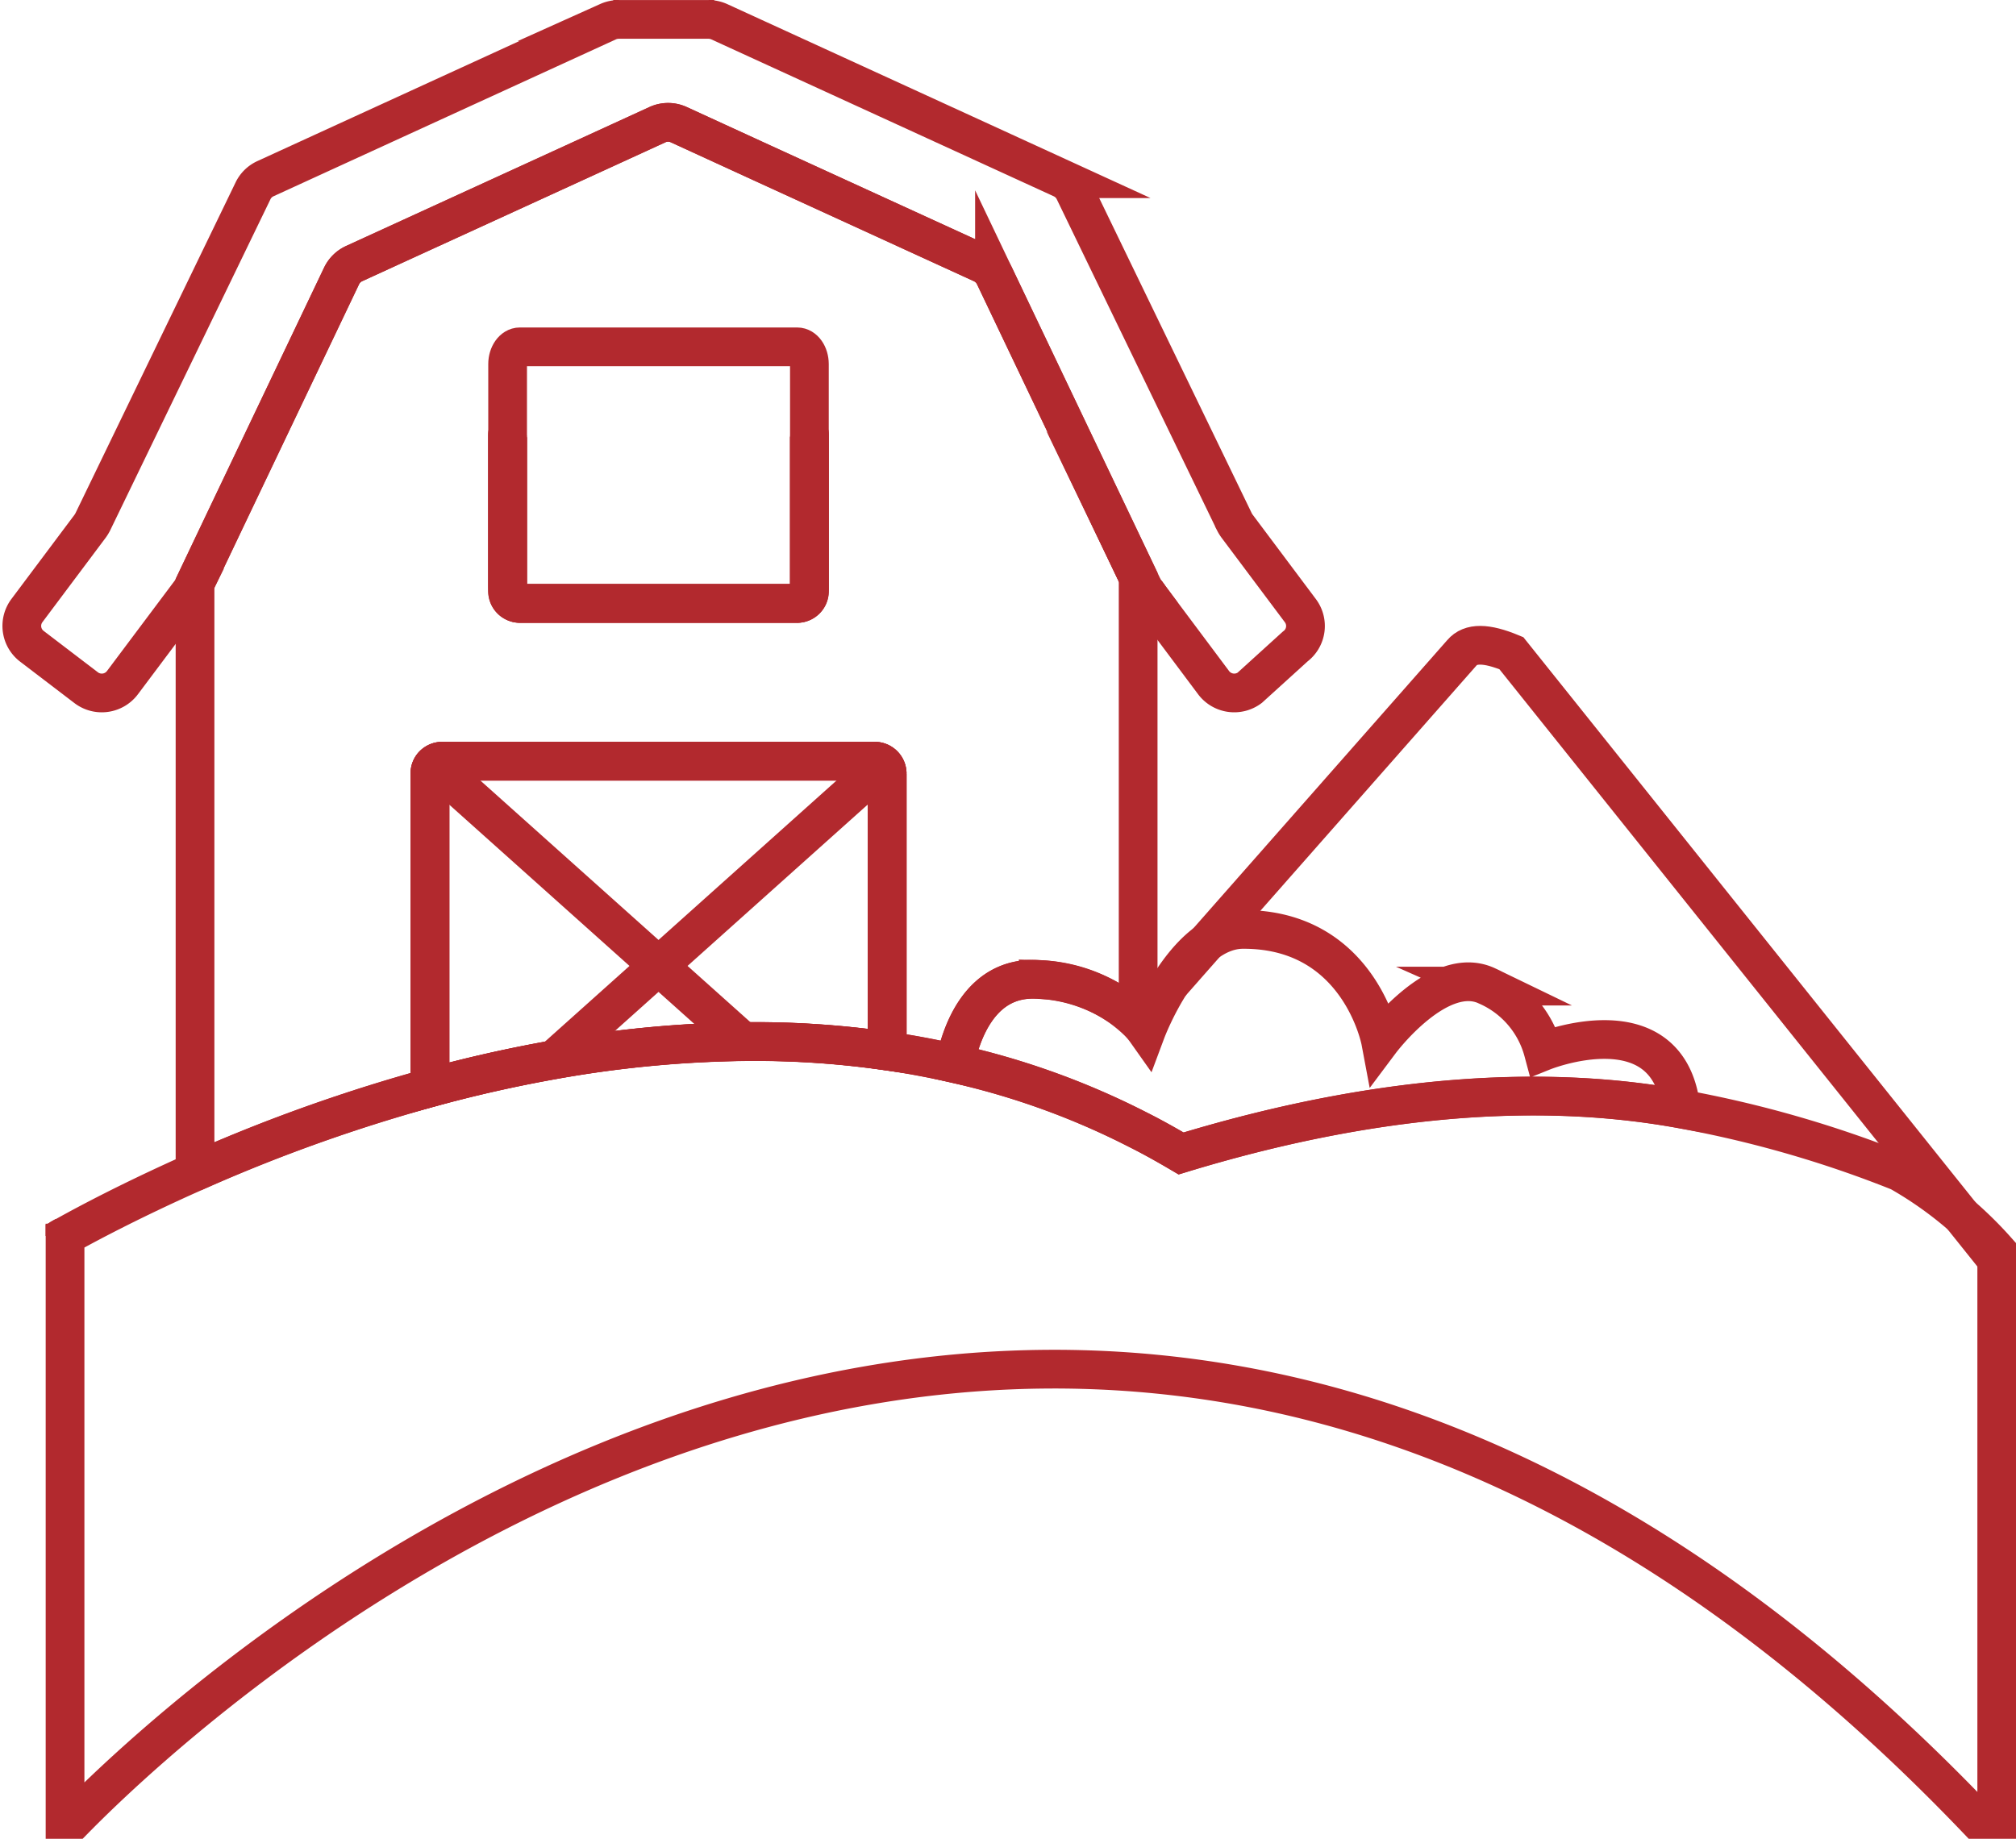
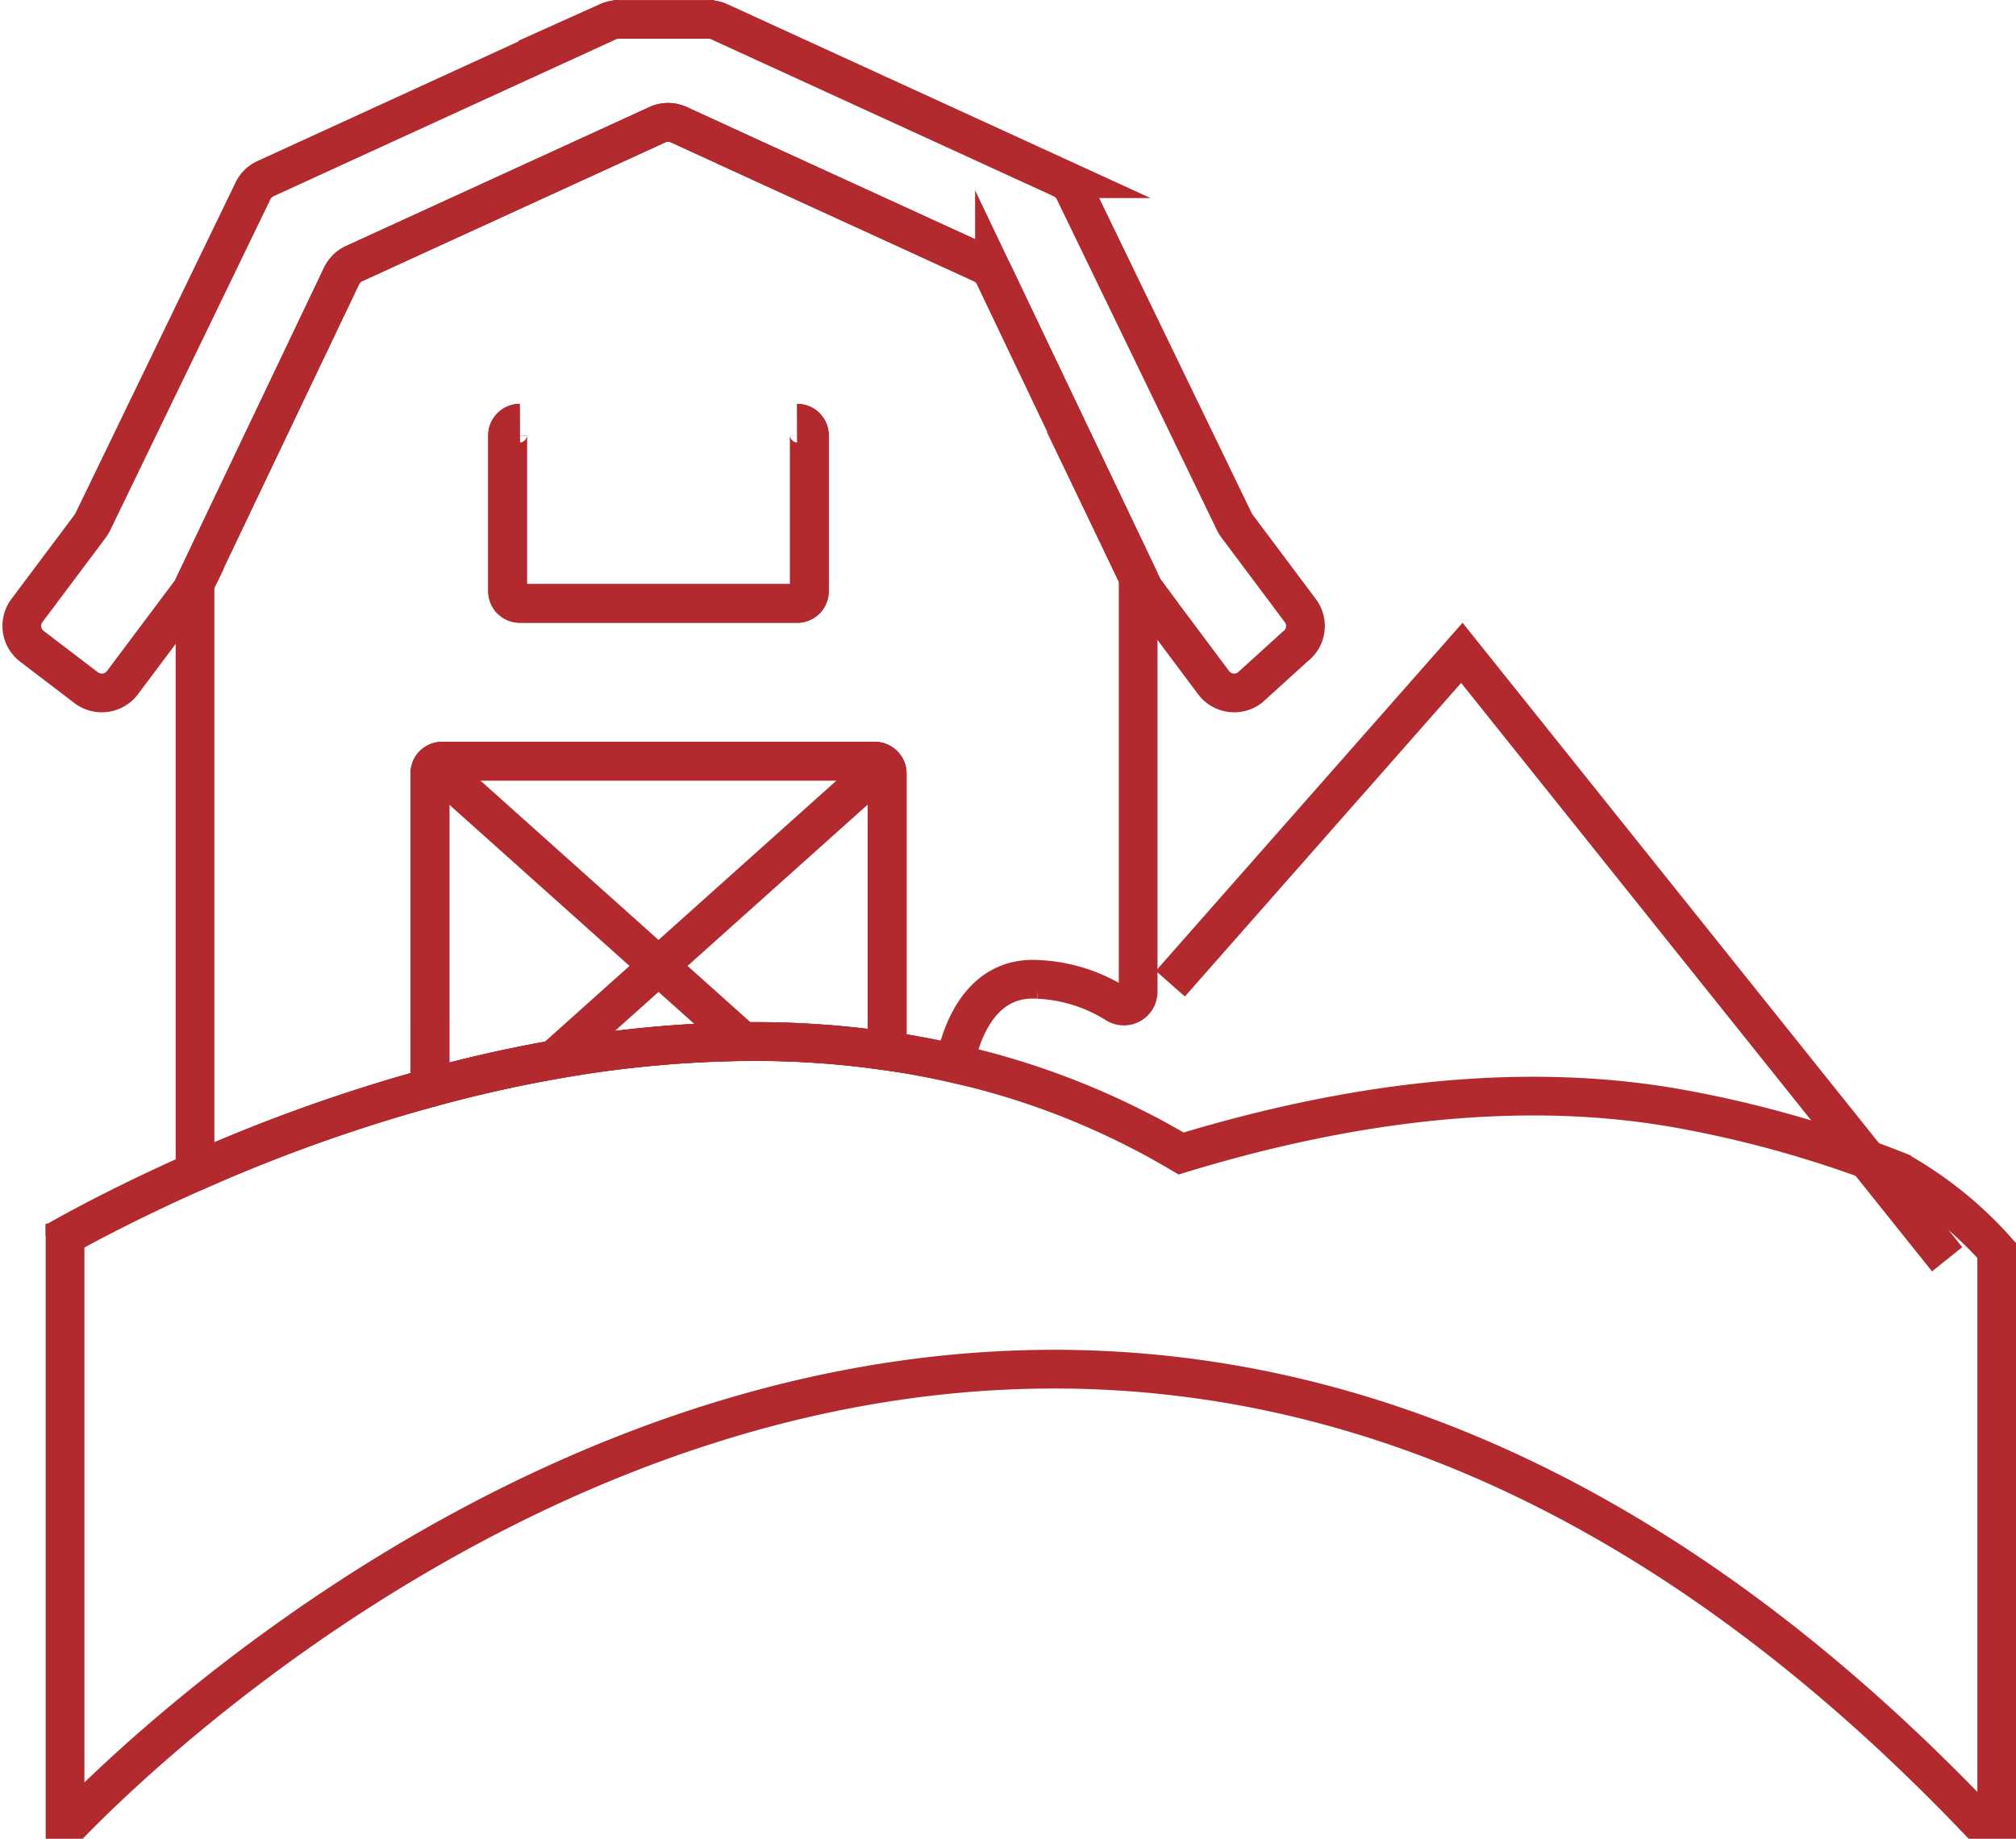
<svg xmlns="http://www.w3.org/2000/svg" width="104.133" height="95" viewBox="0 0 104.133 95">
  <g id="Gruppe_1551" data-name="Gruppe 1551" transform="translate(-1175.128 -80.208)">
-     <path id="Pfad_327" data-name="Pfad 327" d="M1179.108,164.7c-.095.051-.189.1-.275.154" transform="translate(-0.625 -20.636)" fill="none" stroke="#b2292e" stroke-miterlimit="10" stroke-width="2" />
    <path id="Pfad_328" data-name="Pfad 328" d="M1273.98,158.1l-.008-.008a58.6,58.6,0,0,0-11.3-3.252c-6.41-1.169-14.915-1.024-25.822,2.3-.738-.435-1.468-.845-2.214-1.22a39.914,39.914,0,0,0-9.466-3.422c-1.167-.265-2.334-.487-3.5-.649a47.767,47.767,0,0,0-7.44-.486,60,60,0,0,0-9.783.939c-2.205.392-4.342.879-6.393,1.442a85.373,85.373,0,0,0-11.731,4.165c-.5.222-.986.435-1.45.649-2.342,1.075-4.265,2.065-5.672,2.85v30.145h.481c6.3-6.418,51.472-48.99,98.285,0h1.012v-29.4A19.842,19.842,0,0,0,1273.98,158.1Z" transform="translate(-0.713 -17.337)" fill="none" stroke="#b2292e" stroke-miterlimit="10" stroke-width="2" />
    <line id="Linie_57" data-name="Linie 57" y1="0.632" transform="translate(1178.482 143.431)" fill="none" stroke="#b2292e" stroke-miterlimit="10" stroke-width="2" />
-     <path id="Pfad_329" data-name="Pfad 329" d="M1254.625,141.647l15.057-17.093c.447-.529,1.262-.52,2.557.017l25.067,31.331" transform="translate(-19.045 -10.617)" fill="none" stroke="#b2292e" stroke-miterlimit="10" stroke-width="2" />
+     <path id="Pfad_329" data-name="Pfad 329" d="M1254.625,141.647l15.057-17.093l25.067,31.331" transform="translate(-19.045 -10.617)" fill="none" stroke="#b2292e" stroke-miterlimit="10" stroke-width="2" />
    <g id="Gruppe_1476" data-name="Gruppe 1476" transform="translate(1176.261 81.208)">
      <path id="Pfad_330" data-name="Pfad 330" d="M1204.849,103.818a.638.638,0,0,0-.635.632V112.5a.638.638,0,0,0,.635.631h14.323a.632.632,0,0,0,.635-.631v-8.049a.632.632,0,0,0-.635-.632m16.262,5.113-6.068-12.725a1.35,1.35,0,0,0-.643-.632l-11.311-5.181-4.351-2a1.323,1.323,0,0,0-1.107,0l-4.359,2-11.311,5.181a1.351,1.351,0,0,0-.644.632l-6.068,12.725-1.5,3.157v29.5a.86.86,0,0,0,.4.725,85.387,85.387,0,0,1,11.732-4.165V121.911a.61.61,0,0,1,.188-.452.642.642,0,0,1,.447-.179h22.347a.643.643,0,0,1,.635.632V136.25c1.167.162,2.334.384,3.5.649.292-1.468,1.262-4.541,4.3-4.345a8.279,8.279,0,0,1,4.03,1.261.738.738,0,0,0,1.136-.623v-21.42Zm-16.262,4.2a.632.632,0,0,0,.635-.631v-.265C1219.808,112.728,1219.524,113.129,1219.172,113.129Z" transform="translate(-1179.131 -82.954)" fill="none" stroke="#b2292e" stroke-miterlimit="10" stroke-width="2" />
-       <path id="Pfad_331" data-name="Pfad 331" d="M1277.429,152.934c-6.41-1.169-14.915-1.024-25.822,2.3-.738-.435-1.468-.845-2.214-1.22a39.916,39.916,0,0,0-9.466-3.422c.292-1.468,1.262-4.541,4.3-4.345a7.72,7.72,0,0,1,5.166,2.185,3.689,3.689,0,0,1,.412.487s1.957-5.241,4.986-5.258c6.033-.034,7.122,5.77,7.122,5.77s3.029-4.046,5.518-2.842a5.143,5.143,0,0,1,2.883,3.371S1276.811,147.344,1277.429,152.934Z" transform="translate(-1191.734 -96.643)" fill="none" stroke="#b2292e" stroke-miterlimit="10" stroke-width="2" />
      <path id="Pfad_332" data-name="Pfad 332" d="M1224.36,108.923a.629.629,0,0,1,.63.626V117.6a.63.63,0,0,1-.63.632h-14.328a.633.633,0,0,1-.63-.632v-8.052a.632.632,0,0,1,.63-.626" transform="translate(-1184.315 -88.058)" fill="none" stroke="#b2292e" stroke-miterlimit="10" stroke-width="2" />
      <path id="Pfad_333" data-name="Pfad 333" d="M1227.72,132.748v14.339a47.757,47.757,0,0,0-7.44-.486,59.993,59.993,0,0,0-9.783.939c-2.206.392-4.343.879-6.393,1.442V132.748a.609.609,0,0,1,.189-.452.64.64,0,0,1,.446-.179h22.346a.643.643,0,0,1,.635.632Z" transform="translate(-1183.027 -93.79)" fill="none" stroke="#b2292e" stroke-miterlimit="10" stroke-width="2" />
      <g id="Gruppe_1475" data-name="Gruppe 1475" transform="translate(21.076 16.919)">
        <path id="Pfad_334" data-name="Pfad 334" d="M1227.72,132.748v14.339a47.757,47.757,0,0,0-7.44-.486,59.993,59.993,0,0,0-9.783.939c-2.206.392-4.343.879-6.393,1.442V132.748a.609.609,0,0,1,.189-.452.64.64,0,0,1,.446-.179h22.346a.643.643,0,0,1,.635.632Z" transform="translate(-1204.103 -110.709)" fill="none" stroke="#b2292e" stroke-miterlimit="10" stroke-width="2" />
        <path id="Pfad_335" data-name="Pfad 335" d="M1204.1,132.116l.189.179,11.62,10.4,4.368,3.909" transform="translate(-1204.103 -110.709)" fill="none" stroke="#b2292e" stroke-miterlimit="10" stroke-width="2" />
        <path id="Pfad_336" data-name="Pfad 336" d="M1212.549,147.539l5.415-4.848,11.611-10.4.2-.179" transform="translate(-1206.155 -110.709)" fill="none" stroke="#b2292e" stroke-miterlimit="10" stroke-width="2" />
-         <path id="Pfad_337" data-name="Pfad 337" d="M1224.99,104.573v11.466c0,.5-.28.9-.63.9h-14.328c-.346,0-.63-.4-.63-.9V104.573c0-.489.285-.892.63-.892h14.328C1224.71,103.681,1224.99,104.084,1224.99,104.573Z" transform="translate(-1205.391 -103.681)" fill="none" stroke="#b2292e" stroke-miterlimit="10" stroke-width="2" />
      </g>
      <path id="Pfad_338" data-name="Pfad 338" d="M1253.069,120.669h0l-.061.031-.153-.318.057.074c0,.009.008.013.013.022s.009,0,.009.009Z" transform="translate(-1194.874 -90.89)" fill="none" stroke="#b2292e" stroke-miterlimit="10" stroke-width="2" />
      <path id="Pfad_339" data-name="Pfad 339" d="M1242.03,113.608l-2.354,2.137a1.334,1.334,0,0,1-1.864-.27l-3.356-4.488-.14-.182s0,0-.009-.009-.008-.013-.013-.022a1.652,1.652,0,0,1-.114-.191l-.263-.553-1.357-2.846-6.066-12.722a1.316,1.316,0,0,0-.644-.635l-11.308-5.18-4.35-1.994a1.307,1.307,0,0,0-1.112,0l-4.354,1.994-11.309,5.18a1.318,1.318,0,0,0-.643.635l-6.066,12.722-1.506,3.16-.114.239a1.463,1.463,0,0,1-.135.222l-3.5,4.67a1.334,1.334,0,0,1-1.865.27l-2.8-2.137a1.322,1.322,0,0,1-.271-1.854l3.269-4.365a1.745,1.745,0,0,0,.131-.214l3.326-6.873,4.95-10.228a1.32,1.32,0,0,1,.639-.632l5.041-2.311,12.657-5.8a1.376,1.376,0,0,1,.56-.121h4.63a1.379,1.379,0,0,1,.56.121l12.656,5.8,5.041,2.311a1.322,1.322,0,0,1,.639.632l4.8,9.919,3.475,7.181a1.678,1.678,0,0,0,.132.214l3.269,4.365A1.321,1.321,0,0,1,1242.03,113.608Z" transform="translate(-1176.26 -81.208)" fill="none" stroke="#b2292e" stroke-miterlimit="10" stroke-width="2" />
      <path id="Pfad_340" data-name="Pfad 340" d="M1253.094,120.7h0l-.135-.183Z" transform="translate(-1194.9 -90.924)" fill="none" stroke="#b2292e" stroke-miterlimit="10" stroke-width="2" />
      <line id="Linie_58" data-name="Linie 58" x1="0.293" transform="translate(35.467)" fill="none" stroke="#b2292e" stroke-miterlimit="10" stroke-width="2" />
      <line id="Linie_59" data-name="Linie 59" x1="0.293" transform="translate(30.544)" fill="none" stroke="#b2292e" stroke-miterlimit="10" stroke-width="2" />
    </g>
  </g>
</svg>